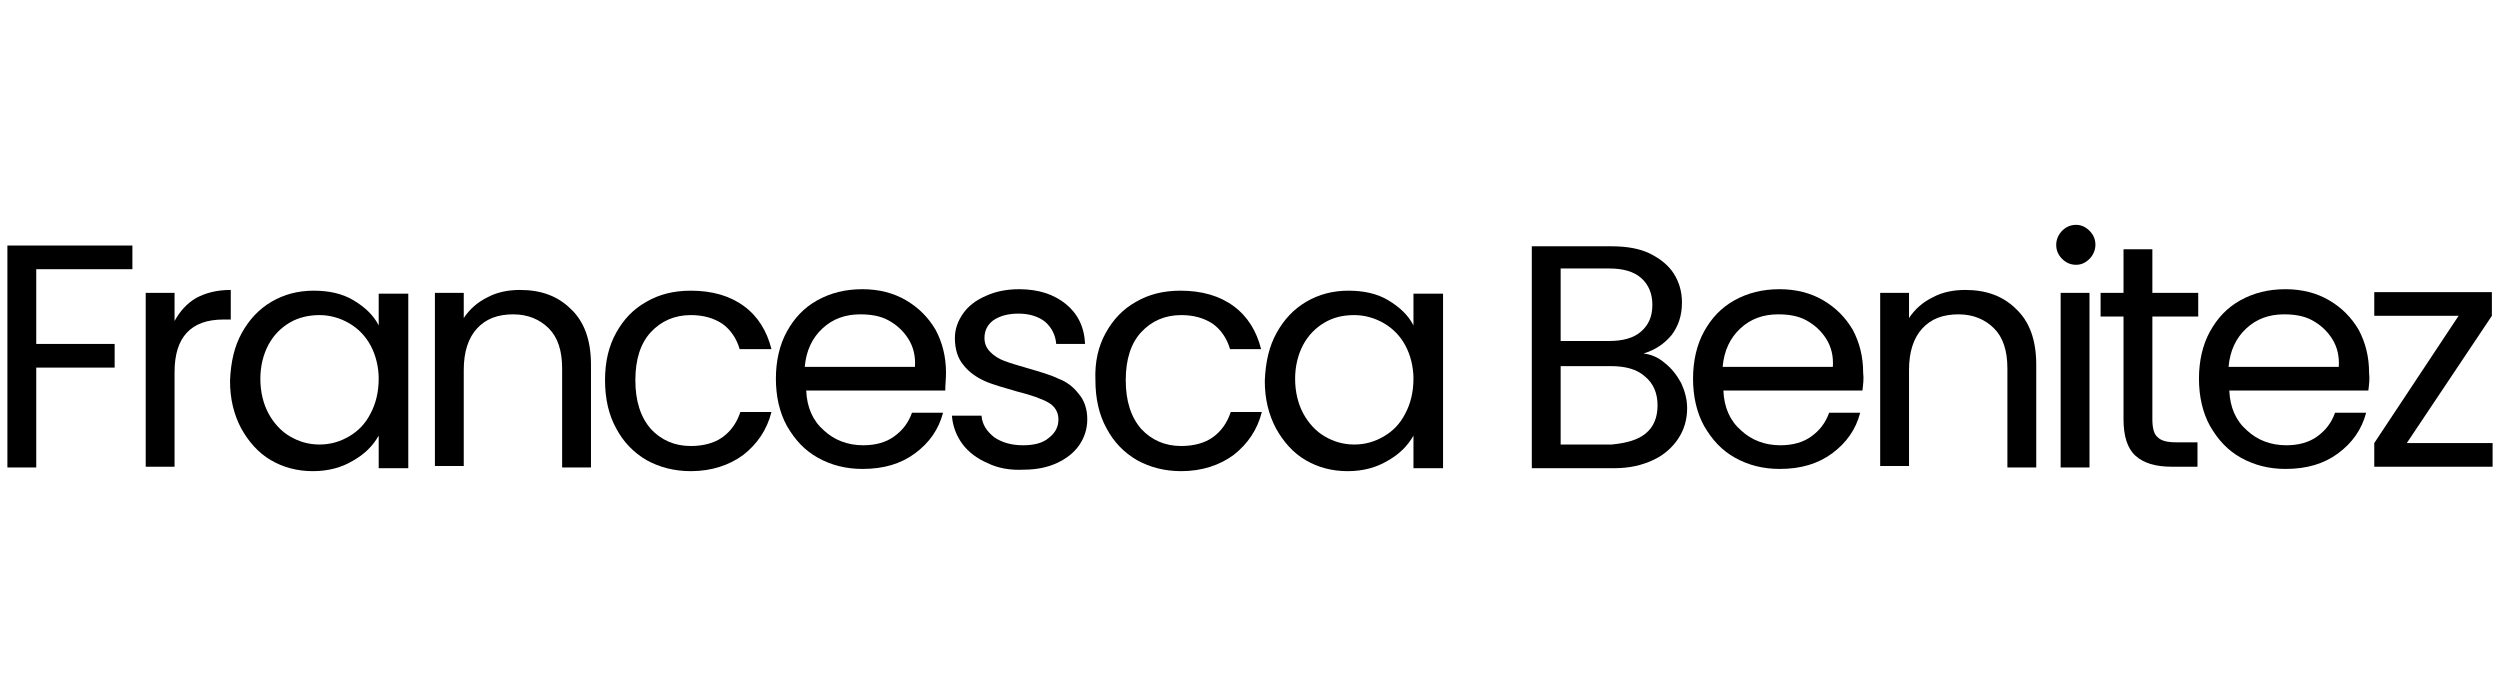
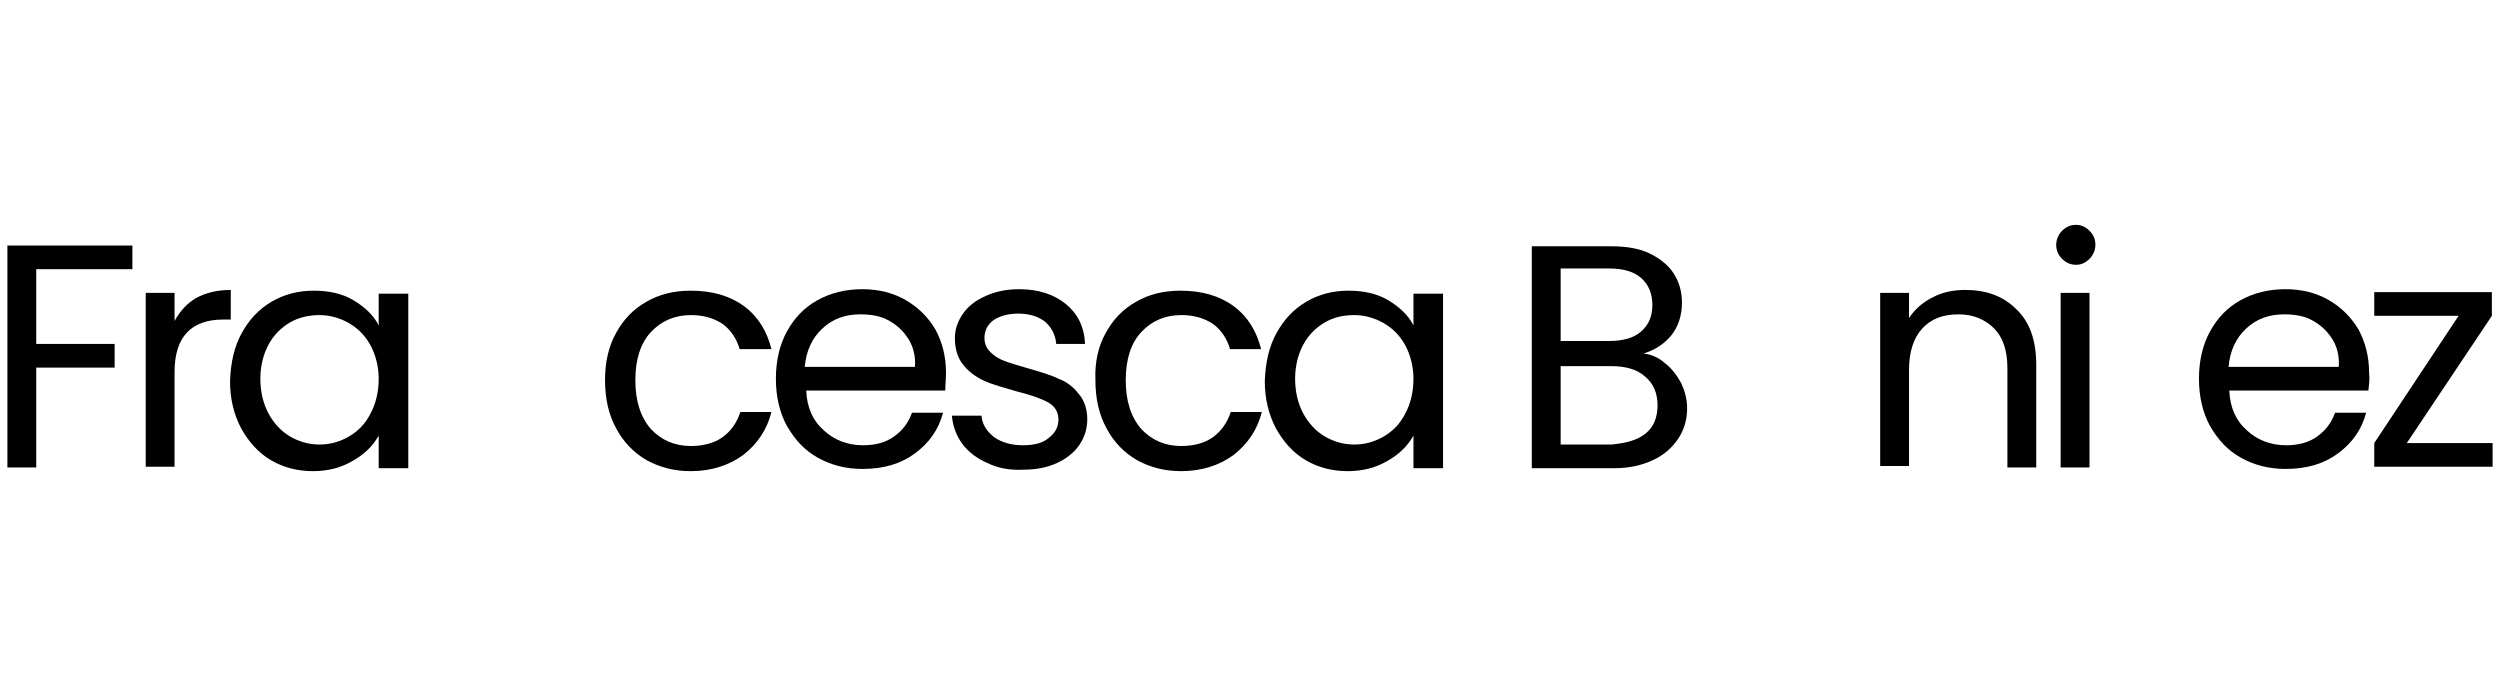
<svg xmlns="http://www.w3.org/2000/svg" version="1.1" id="Livello_1" x="0px" y="0px" viewBox="0 0 338 94" style="enable-background:new 0 0 338 94;" xml:space="preserve">
  <g>
    <path d="M17.9,33.2v3.2h-13v10.1h10.6v3.2H4.9v13.5H1v-30H17.9z" />
    <path d="M26.5,40.3c1.3-0.7,2.8-1.1,4.7-1.1v4h-1c-4.4,0-6.6,2.4-6.6,7.1v12.8h-3.9V39.6h3.9v3.8C24.3,42.1,25.3,41,26.5,40.3z" />
-     <path d="M32.7,45c1-1.8,2.3-3.2,4-4.2c1.7-1,3.6-1.5,5.7-1.5c2.1,0,3.9,0.4,5.4,1.3c1.5,0.9,2.7,2,3.4,3.4v-4.3h4v23.6h-4v-4.4 c-0.8,1.4-1.9,2.5-3.5,3.4c-1.5,0.9-3.3,1.4-5.4,1.4c-2.1,0-4-0.5-5.7-1.5c-1.7-1-3-2.5-4-4.3c-1-1.9-1.5-4-1.5-6.4 C31.2,48.9,31.7,46.8,32.7,45z M50.1,46.7c-0.7-1.3-1.7-2.3-2.9-3c-1.2-0.7-2.6-1.1-4-1.1s-2.8,0.3-4,1c-1.2,0.7-2.2,1.7-2.9,3 c-0.7,1.3-1.1,2.9-1.1,4.6c0,1.8,0.4,3.4,1.1,4.7c0.7,1.3,1.7,2.4,2.9,3.1c1.2,0.7,2.5,1.1,4,1.1s2.8-0.4,4-1.1 c1.2-0.7,2.2-1.7,2.9-3.1c0.7-1.3,1.1-2.9,1.1-4.7C51.2,49.6,50.8,48,50.1,46.7z" />
-     <path d="M77.2,41.8c1.8,1.7,2.7,4.2,2.7,7.5v13.9H76V49.8c0-2.4-0.6-4.2-1.8-5.4c-1.2-1.2-2.8-1.9-4.8-1.9c-2.1,0-3.7,0.6-4.9,1.9 c-1.2,1.3-1.8,3.2-1.8,5.6v13h-3.9V39.6h3.9V43c0.8-1.2,1.8-2.1,3.2-2.8c1.3-0.7,2.8-1,4.4-1C73.1,39.2,75.4,40,77.2,41.8z" />
+     <path d="M32.7,45c1-1.8,2.3-3.2,4-4.2c1.7-1,3.6-1.5,5.7-1.5c2.1,0,3.9,0.4,5.4,1.3c1.5,0.9,2.7,2,3.4,3.4v-4.3h4v23.6h-4v-4.4 c-0.8,1.4-1.9,2.5-3.5,3.4c-1.5,0.9-3.3,1.4-5.4,1.4c-2.1,0-4-0.5-5.7-1.5c-1.7-1-3-2.5-4-4.3c-1-1.9-1.5-4-1.5-6.4 C31.2,48.9,31.7,46.8,32.7,45z M50.1,46.7c-0.7-1.3-1.7-2.3-2.9-3c-1.2-0.7-2.6-1.1-4-1.1s-2.8,0.3-4,1c-1.2,0.7-2.2,1.7-2.9,3 c-0.7,1.3-1.1,2.9-1.1,4.6c0,1.8,0.4,3.4,1.1,4.7c0.7,1.3,1.7,2.4,2.9,3.1c1.2,0.7,2.5,1.1,4,1.1s2.8-0.4,4-1.1 c1.2-0.7,2.2-1.7,2.9-3.1c0.7-1.3,1.1-2.9,1.1-4.7C51.2,49.6,50.8,48,50.1,46.7" />
    <path d="M83.3,45c1-1.8,2.3-3.2,4.1-4.2c1.7-1,3.7-1.5,6-1.5c2.9,0,5.3,0.7,7.2,2.1c1.9,1.4,3.1,3.4,3.7,5.8H100 c-0.4-1.4-1.2-2.6-2.3-3.4c-1.2-0.8-2.6-1.2-4.3-1.2c-2.2,0-4,0.8-5.4,2.3c-1.4,1.5-2.1,3.7-2.1,6.5c0,2.8,0.7,5,2.1,6.6 c1.4,1.5,3.2,2.3,5.4,2.3c1.7,0,3.2-0.4,4.3-1.2c1.1-0.8,1.9-1.9,2.4-3.4h4.2c-0.6,2.4-1.9,4.3-3.8,5.8c-1.9,1.4-4.3,2.2-7.1,2.2 c-2.2,0-4.2-0.5-6-1.5c-1.7-1-3.1-2.4-4.1-4.3c-1-1.8-1.5-4-1.5-6.5C81.8,48.9,82.3,46.8,83.3,45z" />
    <path d="M127.8,52.8h-18.8c0.1,2.3,0.9,4.1,2.4,5.4c1.4,1.3,3.2,2,5.3,2c1.7,0,3.1-0.4,4.2-1.2c1.1-0.8,1.9-1.8,2.4-3.2h4.2 c-0.6,2.3-1.9,4.1-3.8,5.5c-1.9,1.4-4.2,2.1-7.1,2.1c-2.2,0-4.2-0.5-6-1.5c-1.8-1-3.1-2.4-4.2-4.3c-1-1.8-1.5-4-1.5-6.4 c0-2.4,0.5-4.6,1.5-6.4c1-1.8,2.3-3.2,4.1-4.2c1.8-1,3.8-1.5,6.1-1.5c2.2,0,4.2,0.5,5.9,1.5c1.7,1,3,2.3,4,4 c0.9,1.7,1.4,3.6,1.4,5.8C127.9,51.2,127.8,52,127.8,52.8z M122.8,45.8c-0.7-1.1-1.6-1.9-2.7-2.5c-1.1-0.6-2.4-0.8-3.8-0.8 c-2,0-3.7,0.6-5.1,1.9c-1.4,1.3-2.2,3-2.4,5.2h14.9C123.8,48.2,123.5,46.9,122.8,45.8z" />
    <path d="M133.5,62.6c-1.4-0.6-2.6-1.5-3.4-2.6c-0.8-1.1-1.3-2.4-1.4-3.8h4c0.1,1.2,0.7,2.1,1.7,2.9c1,0.7,2.3,1.1,3.9,1.1 c1.5,0,2.7-0.3,3.5-1c0.9-0.7,1.3-1.5,1.3-2.5c0-1-0.5-1.8-1.4-2.3c-0.9-0.5-2.3-1-4.3-1.5c-1.7-0.5-3.2-0.9-4.3-1.4 c-1.1-0.5-2.1-1.2-2.8-2.1c-0.8-0.9-1.2-2.2-1.2-3.7c0-1.2,0.4-2.3,1.1-3.3c0.7-1,1.7-1.8,3.1-2.4c1.3-0.6,2.8-0.9,4.5-0.9 c2.6,0,4.7,0.7,6.3,2c1.6,1.3,2.5,3.1,2.6,5.4h-3.9c-0.1-1.2-0.6-2.2-1.5-3c-0.9-0.7-2.1-1.1-3.6-1.1c-1.4,0-2.5,0.3-3.4,0.9 c-0.8,0.6-1.2,1.4-1.2,2.4c0,0.8,0.3,1.4,0.8,1.9c0.5,0.5,1.1,0.9,1.9,1.2c0.8,0.3,1.8,0.6,3.2,1c1.7,0.5,3.1,0.9,4.1,1.4 c1.1,0.4,2,1.1,2.7,2c0.8,0.9,1.2,2.1,1.2,3.5c0,1.3-0.4,2.5-1.1,3.5c-0.7,1-1.7,1.8-3,2.4c-1.3,0.6-2.8,0.9-4.5,0.9 C136.6,63.6,134.9,63.3,133.5,62.6z" />
    <path d="M149.5,45c1-1.8,2.3-3.2,4.1-4.2c1.7-1,3.7-1.5,6-1.5c2.9,0,5.3,0.7,7.2,2.1c1.9,1.4,3.1,3.4,3.7,5.8h-4.2 c-0.4-1.4-1.2-2.6-2.3-3.4c-1.2-0.8-2.6-1.2-4.3-1.2c-2.2,0-4,0.8-5.4,2.3c-1.4,1.5-2.1,3.7-2.1,6.5c0,2.8,0.7,5,2.1,6.6 c1.4,1.5,3.2,2.3,5.4,2.3c1.7,0,3.2-0.4,4.3-1.2c1.1-0.8,1.9-1.9,2.4-3.4h4.2c-0.6,2.4-1.9,4.3-3.8,5.8c-1.9,1.4-4.3,2.2-7.1,2.2 c-2.2,0-4.2-0.5-6-1.5c-1.7-1-3.1-2.4-4.1-4.3c-1-1.8-1.5-4-1.5-6.5C148,48.9,148.5,46.8,149.5,45z" />
    <path d="M172.6,45c1-1.8,2.3-3.2,4-4.2c1.7-1,3.6-1.5,5.7-1.5c2.1,0,3.9,0.4,5.4,1.3c1.5,0.9,2.7,2,3.4,3.4v-4.3h4v23.6h-4v-4.4 c-0.8,1.4-1.9,2.5-3.5,3.4c-1.5,0.9-3.3,1.4-5.4,1.4c-2.1,0-4-0.5-5.7-1.5c-1.7-1-3-2.5-4-4.3c-1-1.9-1.5-4-1.5-6.4 C171.1,48.9,171.6,46.8,172.6,45z M190,46.7c-0.7-1.3-1.7-2.3-2.9-3c-1.2-0.7-2.6-1.1-4-1.1c-1.5,0-2.8,0.3-4,1 c-1.2,0.7-2.2,1.7-2.9,3c-0.7,1.3-1.1,2.9-1.1,4.6c0,1.8,0.4,3.4,1.1,4.7c0.7,1.3,1.7,2.4,2.9,3.1c1.2,0.7,2.5,1.1,4,1.1 c1.5,0,2.8-0.4,4-1.1c1.2-0.7,2.2-1.7,2.9-3.1c0.7-1.3,1.1-2.9,1.1-4.7C191.1,49.6,190.7,48,190,46.7z" />
    <path d="M225.1,49.1c0.9,0.7,1.6,1.6,2.2,2.7c0.5,1.1,0.8,2.2,0.8,3.4c0,1.5-0.4,2.9-1.2,4.1c-0.8,1.2-1.9,2.2-3.4,2.9 c-1.5,0.7-3.2,1.1-5.2,1.1h-11.2v-30h10.8c2,0,3.8,0.3,5.2,1c1.4,0.7,2.5,1.6,3.2,2.7c0.7,1.1,1.1,2.4,1.1,3.9 c0,1.8-0.5,3.2-1.4,4.4c-1,1.2-2.2,2-3.8,2.5C223.2,47.9,224.2,48.3,225.1,49.1z M211,46.1h6.6c1.8,0,3.3-0.4,4.3-1.3 c1-0.9,1.5-2,1.5-3.6c0-1.5-0.5-2.7-1.5-3.6c-1-0.9-2.5-1.3-4.3-1.3H211V46.1z M222.5,58.6c1.1-0.9,1.6-2.2,1.6-3.8 c0-1.7-0.6-3-1.7-3.9c-1.1-1-2.7-1.4-4.6-1.4H211v10.6h6.9C219.9,59.9,221.4,59.5,222.5,58.6z" />
-     <path d="M251.8,52.8H233c0.1,2.3,0.9,4.1,2.4,5.4c1.4,1.3,3.2,2,5.3,2c1.7,0,3.1-0.4,4.2-1.2c1.1-0.8,1.9-1.8,2.4-3.2h4.2 c-0.6,2.3-1.9,4.1-3.8,5.5c-1.9,1.4-4.2,2.1-7.1,2.1c-2.2,0-4.2-0.5-6-1.5c-1.8-1-3.1-2.4-4.2-4.3c-1-1.8-1.5-4-1.5-6.4 c0-2.4,0.5-4.6,1.5-6.4c1-1.8,2.3-3.2,4.1-4.2s3.8-1.5,6.1-1.5c2.2,0,4.2,0.5,5.9,1.5c1.7,1,3,2.3,4,4c0.9,1.7,1.4,3.6,1.4,5.8 C252,51.2,251.9,52,251.8,52.8z M246.9,45.8c-0.7-1.1-1.6-1.9-2.7-2.5c-1.1-0.6-2.4-0.8-3.8-0.8c-2,0-3.7,0.6-5.1,1.9 c-1.4,1.3-2.2,3-2.4,5.2h14.9C247.9,48.2,247.6,46.9,246.9,45.8z" />
    <path d="M272.6,41.8c1.8,1.7,2.7,4.2,2.7,7.5v13.9h-3.9V49.8c0-2.4-0.6-4.2-1.8-5.4c-1.2-1.2-2.8-1.9-4.8-1.9 c-2.1,0-3.7,0.6-4.9,1.9c-1.2,1.3-1.8,3.2-1.8,5.6v13h-3.9V39.6h3.9V43c0.8-1.2,1.8-2.1,3.2-2.8c1.3-0.7,2.8-1,4.4-1 C268.5,39.2,270.8,40,272.6,41.8z" />
    <path d="M278.8,35c-0.5-0.5-0.8-1.1-0.8-1.9c0-0.7,0.3-1.4,0.8-1.9c0.5-0.5,1.1-0.8,1.9-0.8c0.7,0,1.3,0.3,1.8,0.8 c0.5,0.5,0.8,1.1,0.8,1.9c0,0.7-0.3,1.4-0.8,1.9c-0.5,0.5-1.1,0.8-1.8,0.8C279.9,35.8,279.3,35.5,278.8,35z M282.5,39.6v23.6h-3.9 V39.6H282.5z" />
-     <path d="M291,42.8v13.9c0,1.1,0.2,2,0.7,2.4c0.5,0.5,1.3,0.7,2.5,0.7h2.9v3.3h-3.5c-2.2,0-3.8-0.5-4.9-1.5c-1.1-1-1.6-2.7-1.6-4.9 V42.8H284v-3.2h3.1v-5.9h3.9v5.9h6.2v3.2H291z" />
    <path d="M320.2,52.8h-18.8c0.1,2.3,0.9,4.1,2.4,5.4c1.4,1.3,3.2,2,5.3,2c1.7,0,3.1-0.4,4.2-1.2c1.1-0.8,1.9-1.8,2.4-3.2h4.2 c-0.6,2.3-1.9,4.1-3.8,5.5c-1.9,1.4-4.2,2.1-7.1,2.1c-2.2,0-4.2-0.5-6-1.5c-1.8-1-3.1-2.4-4.2-4.3c-1-1.8-1.5-4-1.5-6.4 c0-2.4,0.5-4.6,1.5-6.4c1-1.8,2.3-3.2,4.1-4.2c1.8-1,3.8-1.5,6.1-1.5c2.2,0,4.2,0.5,5.9,1.5c1.7,1,3,2.3,4,4 c0.9,1.7,1.4,3.6,1.4,5.8C320.4,51.2,320.3,52,320.2,52.8z M315.3,45.8c-0.7-1.1-1.6-1.9-2.7-2.5c-1.1-0.6-2.4-0.8-3.8-0.8 c-2,0-3.7,0.6-5.1,1.9c-1.4,1.3-2.2,3-2.4,5.2h14.9C316.3,48.2,316,46.9,315.3,45.8z" />
    <path d="M325.4,59.9H337v3.2h-16v-3.2l11.4-17.2H321v-3.2h15.9v3.2L325.4,59.9z" />
  </g>
</svg>